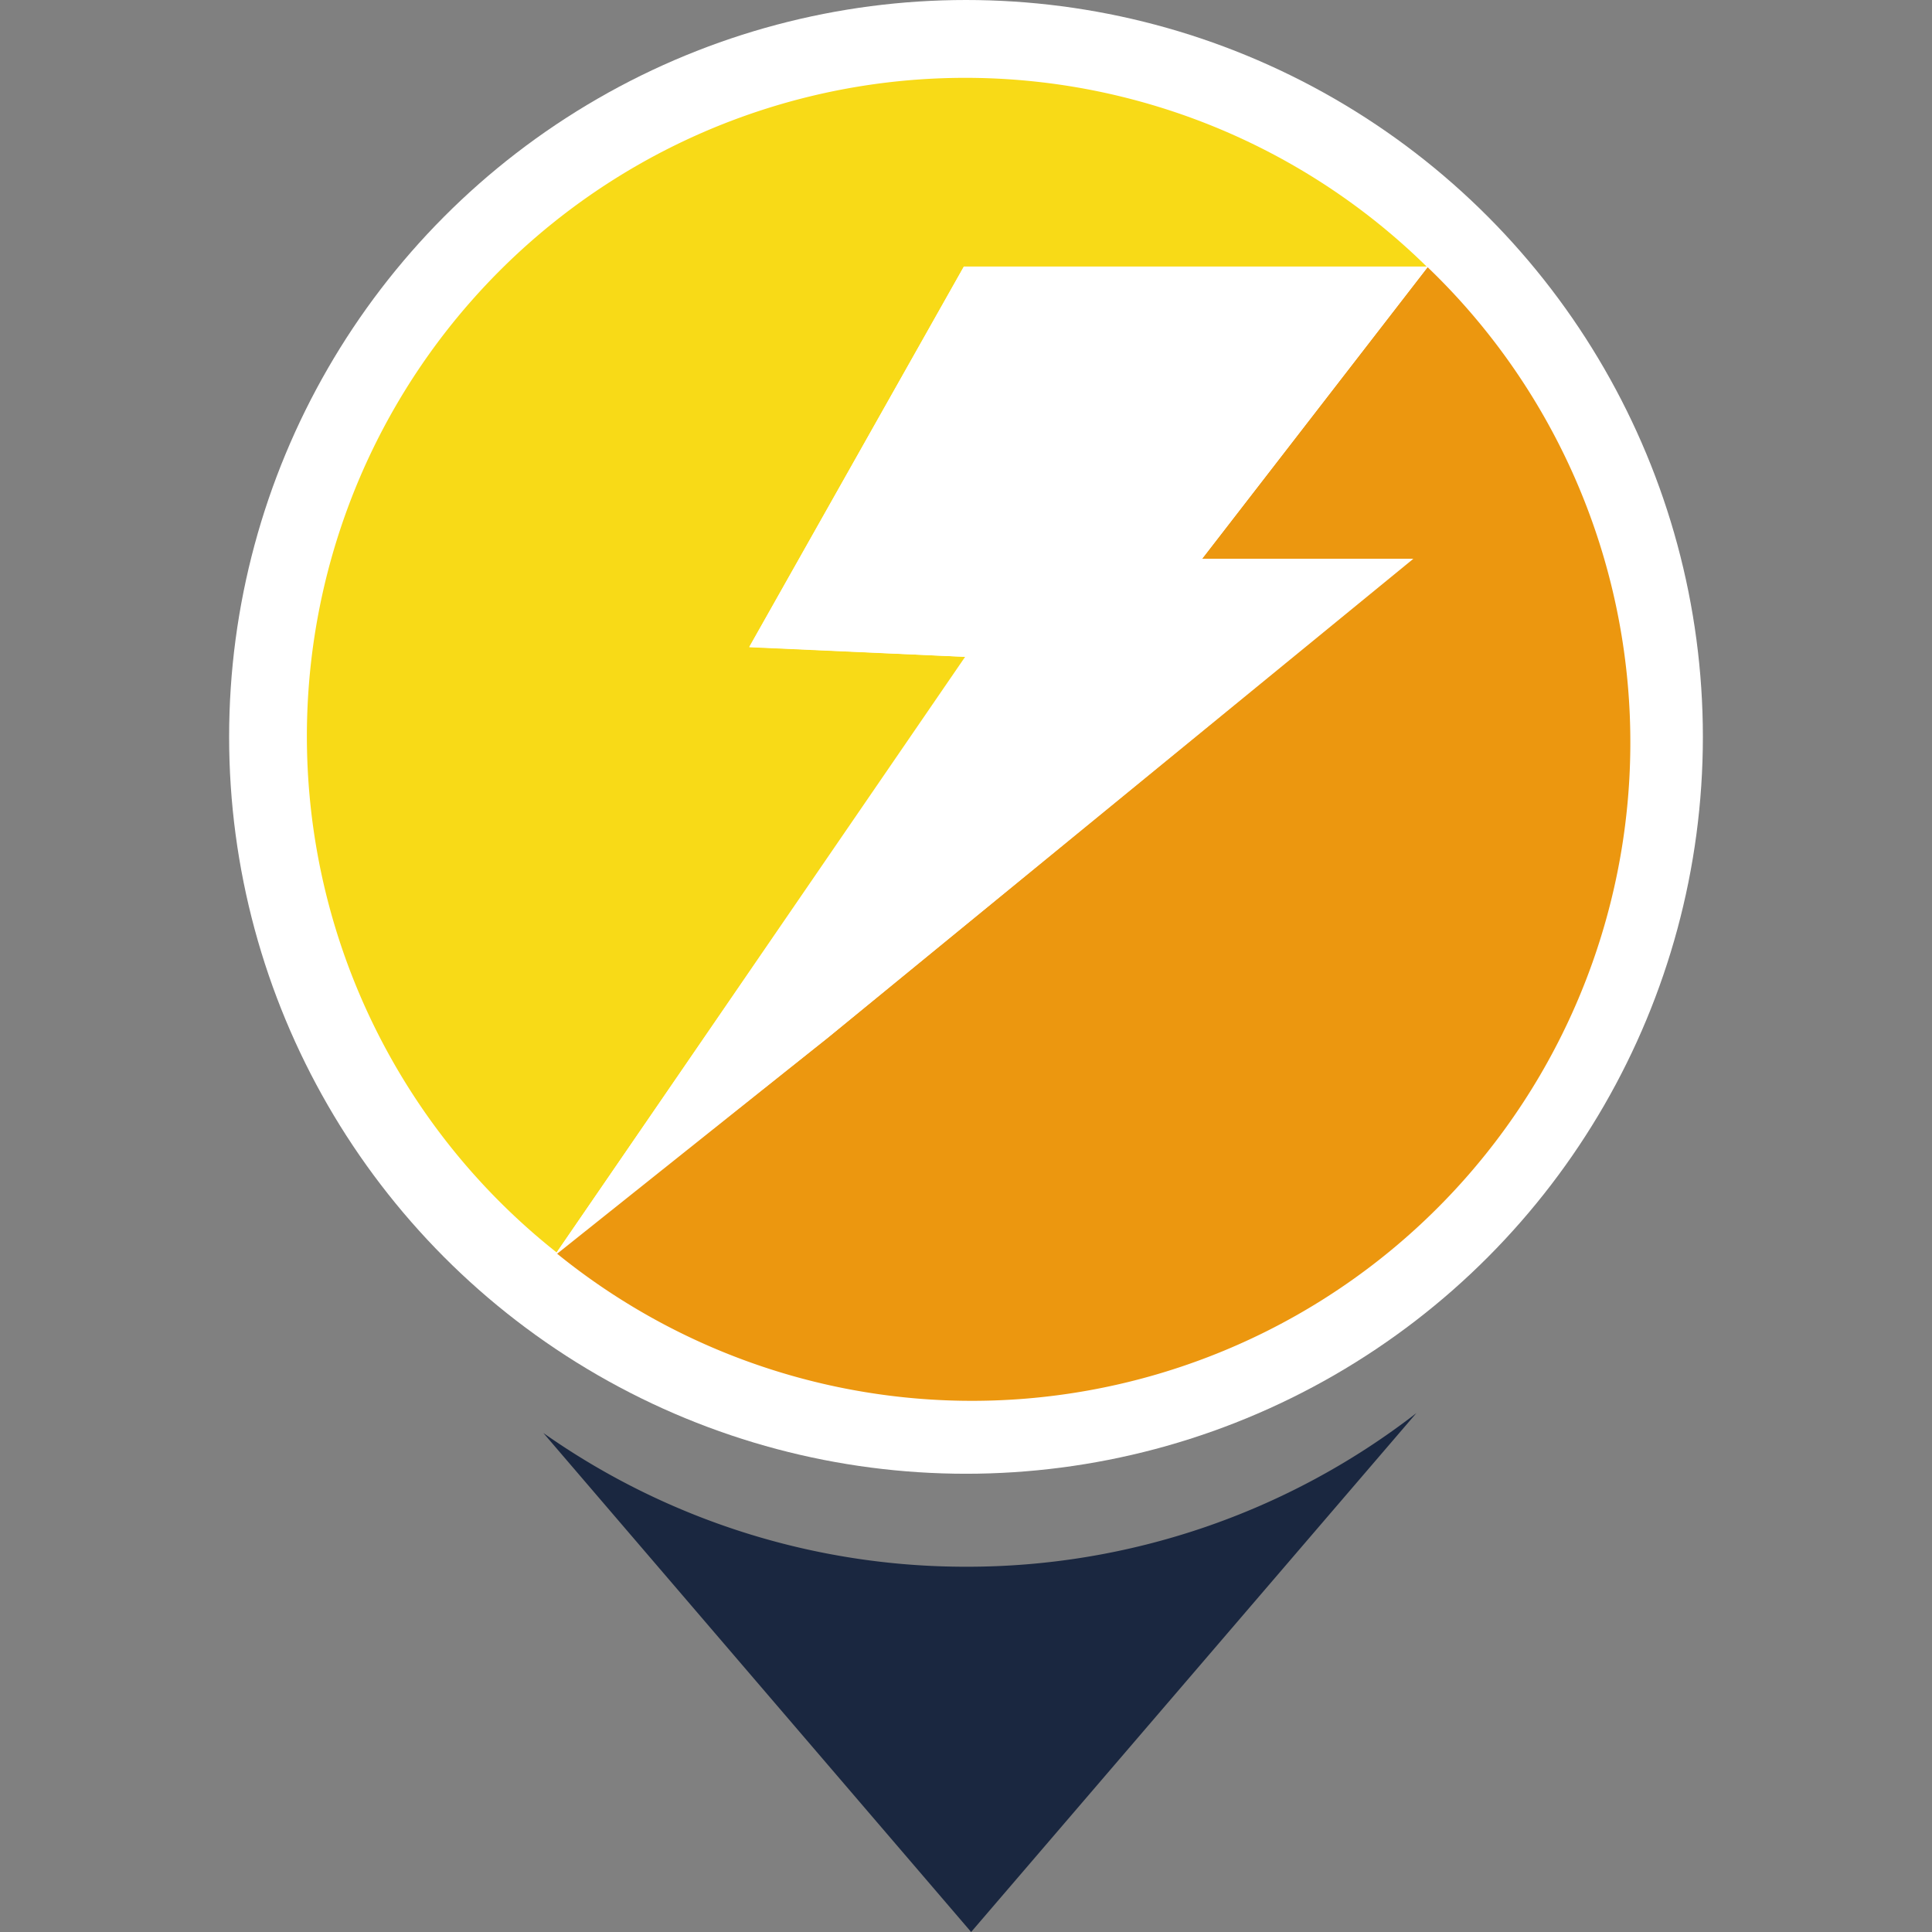
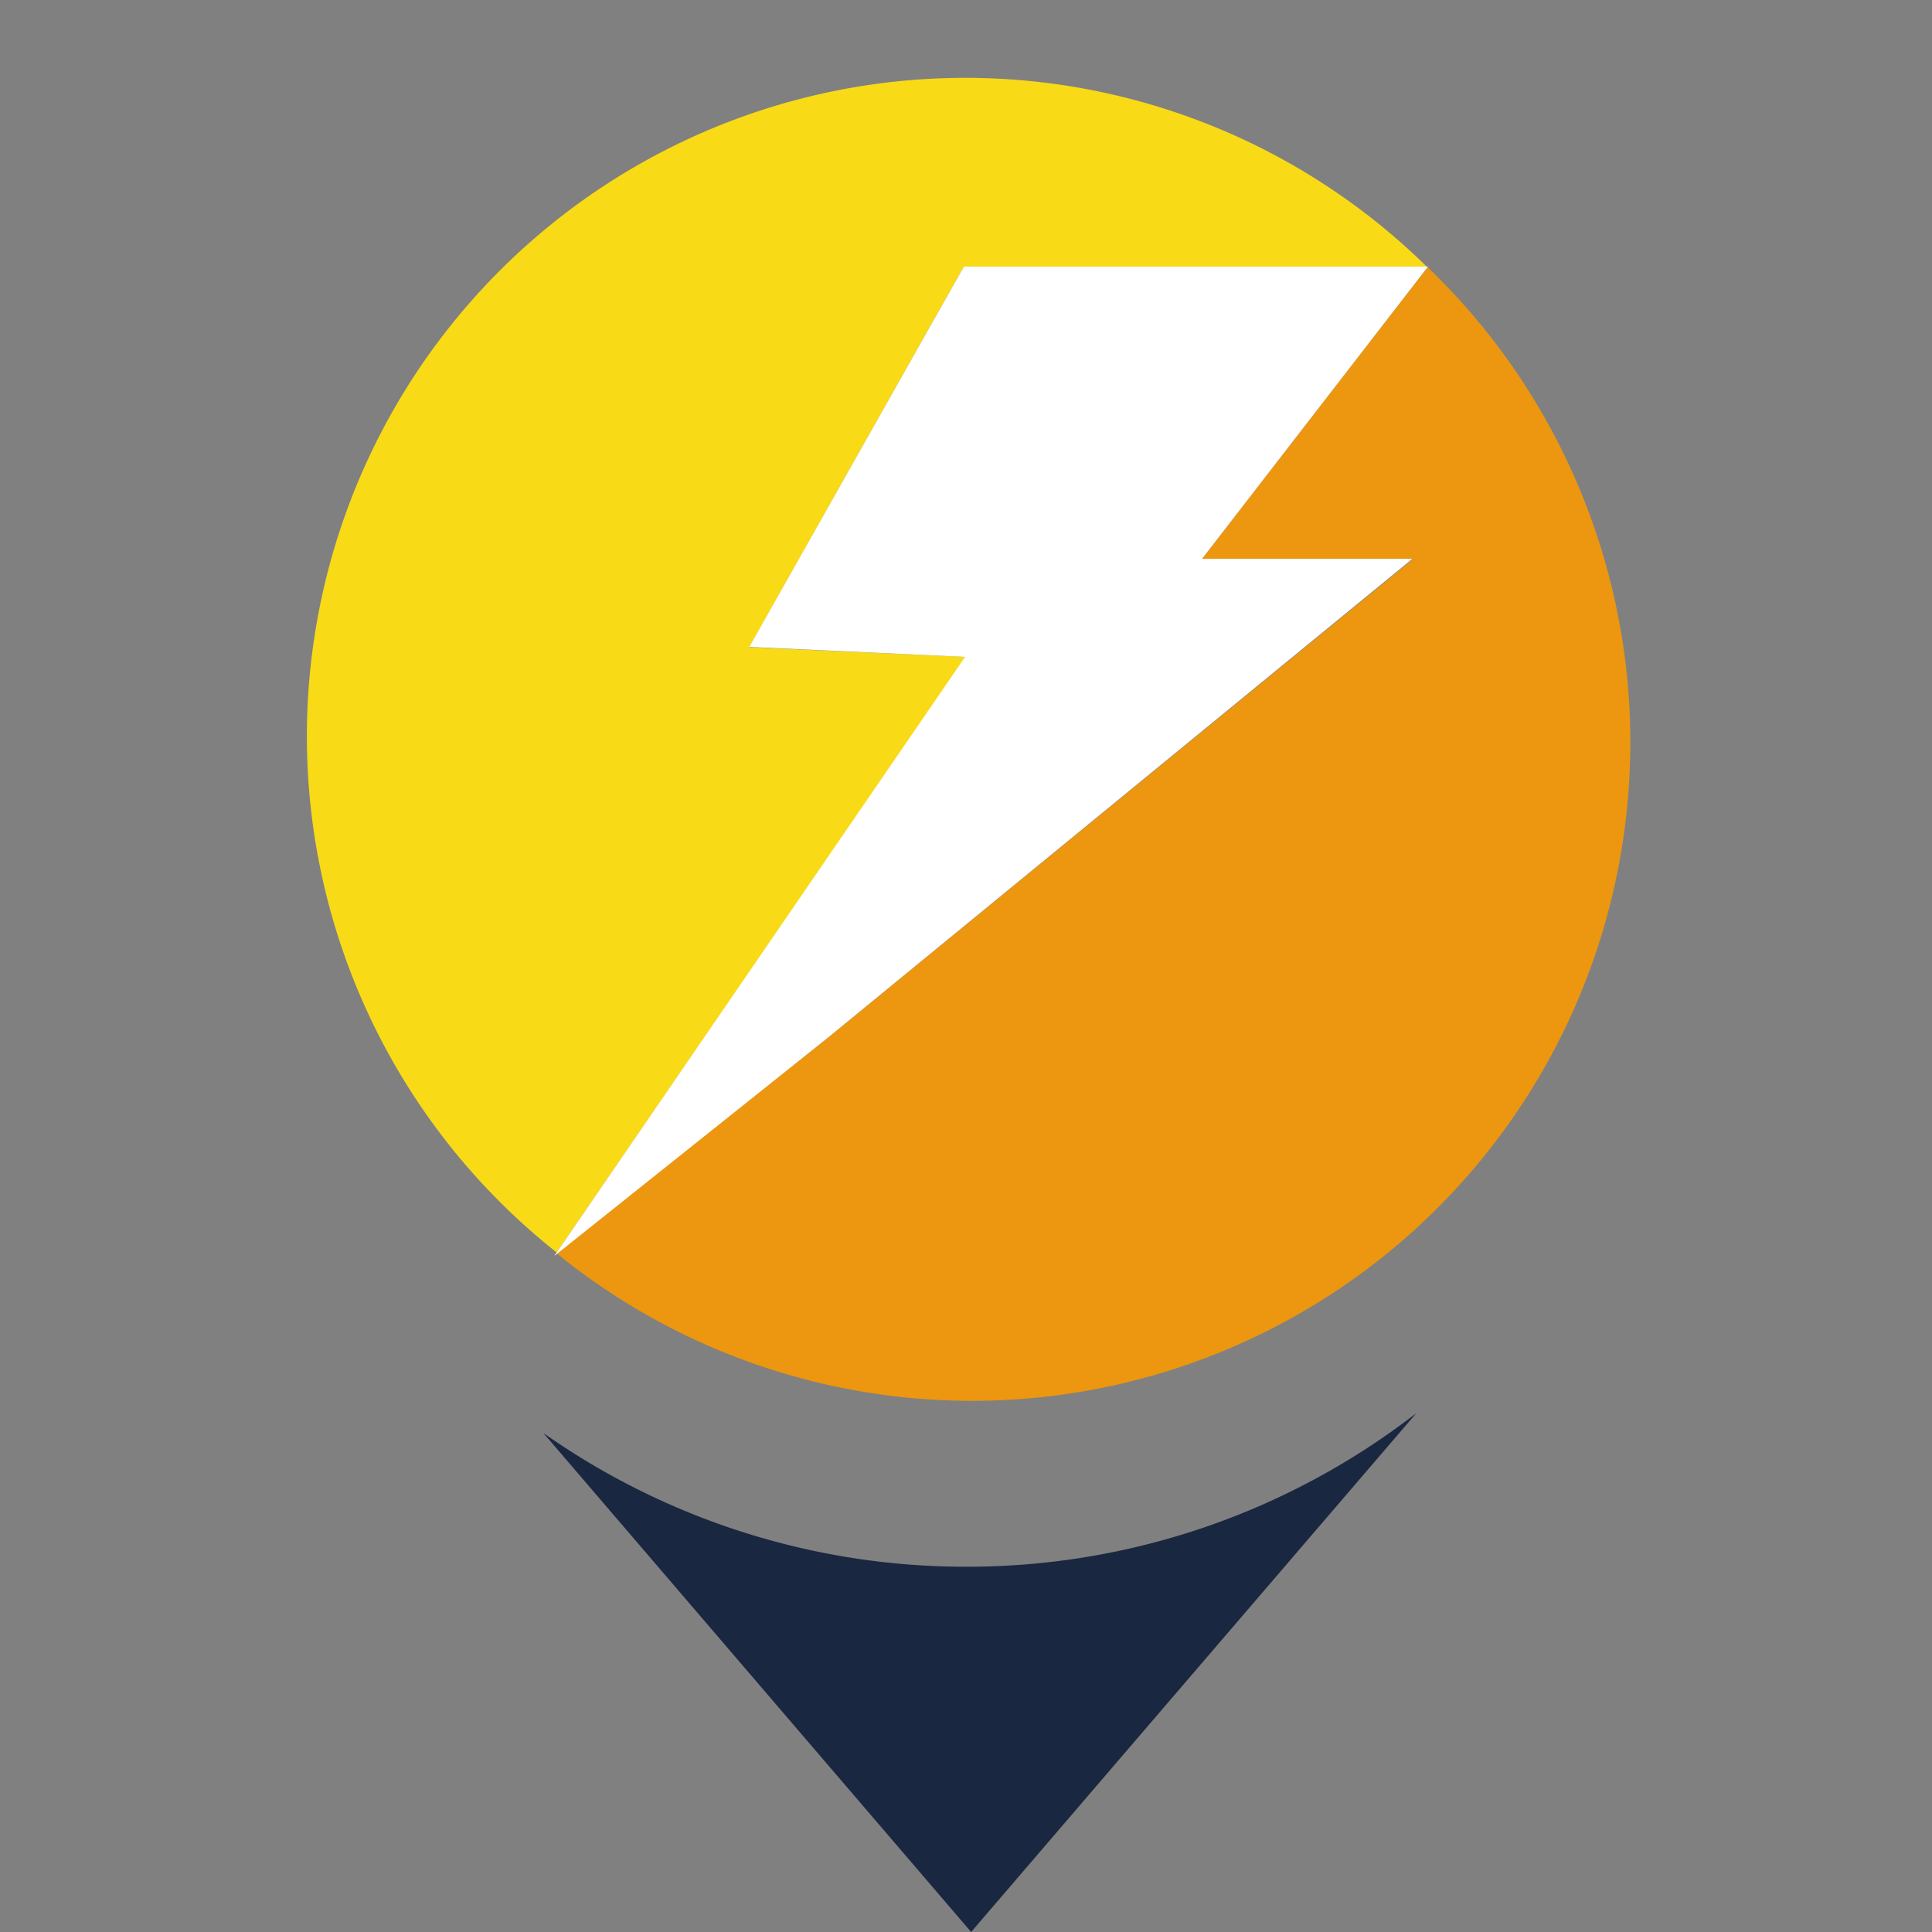
<svg xmlns="http://www.w3.org/2000/svg" id="Layer_1" data-name="Layer 1" viewBox="0 0 64 64">
  <rect x="0" y="0" width="64" height="64" fill="#808080" stroke="none" />
  <defs>
    <style>.cls-1{fill:#fff;}.cls-2{fill:#1a2740;}.cls-3{fill:#f8da17;}.cls-4{fill:#ec970f;}</style>
  </defs>
-   <circle class="cls-1" cx="32" cy="24.41" r="24.41" />
  <path class="cls-2" d="M32,51.9a24.29,24.29,0,0,1-14-4.43L32.17,64,46.92,46.81A24.29,24.29,0,0,1,32,51.9Z" />
  <path class="cls-3" d="M24.82,21.44,31.93,8.83H47.26A21.81,21.81,0,1,0,18.44,41.49L32,21.76Z" />
-   <path class="cls-4" d="M47.29,8.85l-7.47,9.66h7L27.43,34.37l-9,7.14A21.81,21.81,0,0,0,47.29,8.85Z" />
+   <path class="cls-4" d="M47.29,8.85l-7.47,9.66h7L27.43,34.37l-9,7.14A21.81,21.81,0,0,0,47.29,8.85" />
  <polygon class="cls-1" points="46.79 18.51 39.82 18.51 47.29 8.85 47.31 8.83 47.27 8.83 39.32 8.83 31.93 8.83 24.82 21.43 31.97 21.76 18.44 41.49 18.36 41.6 18.47 41.52 27.43 34.37 46.79 18.51" />
</svg>